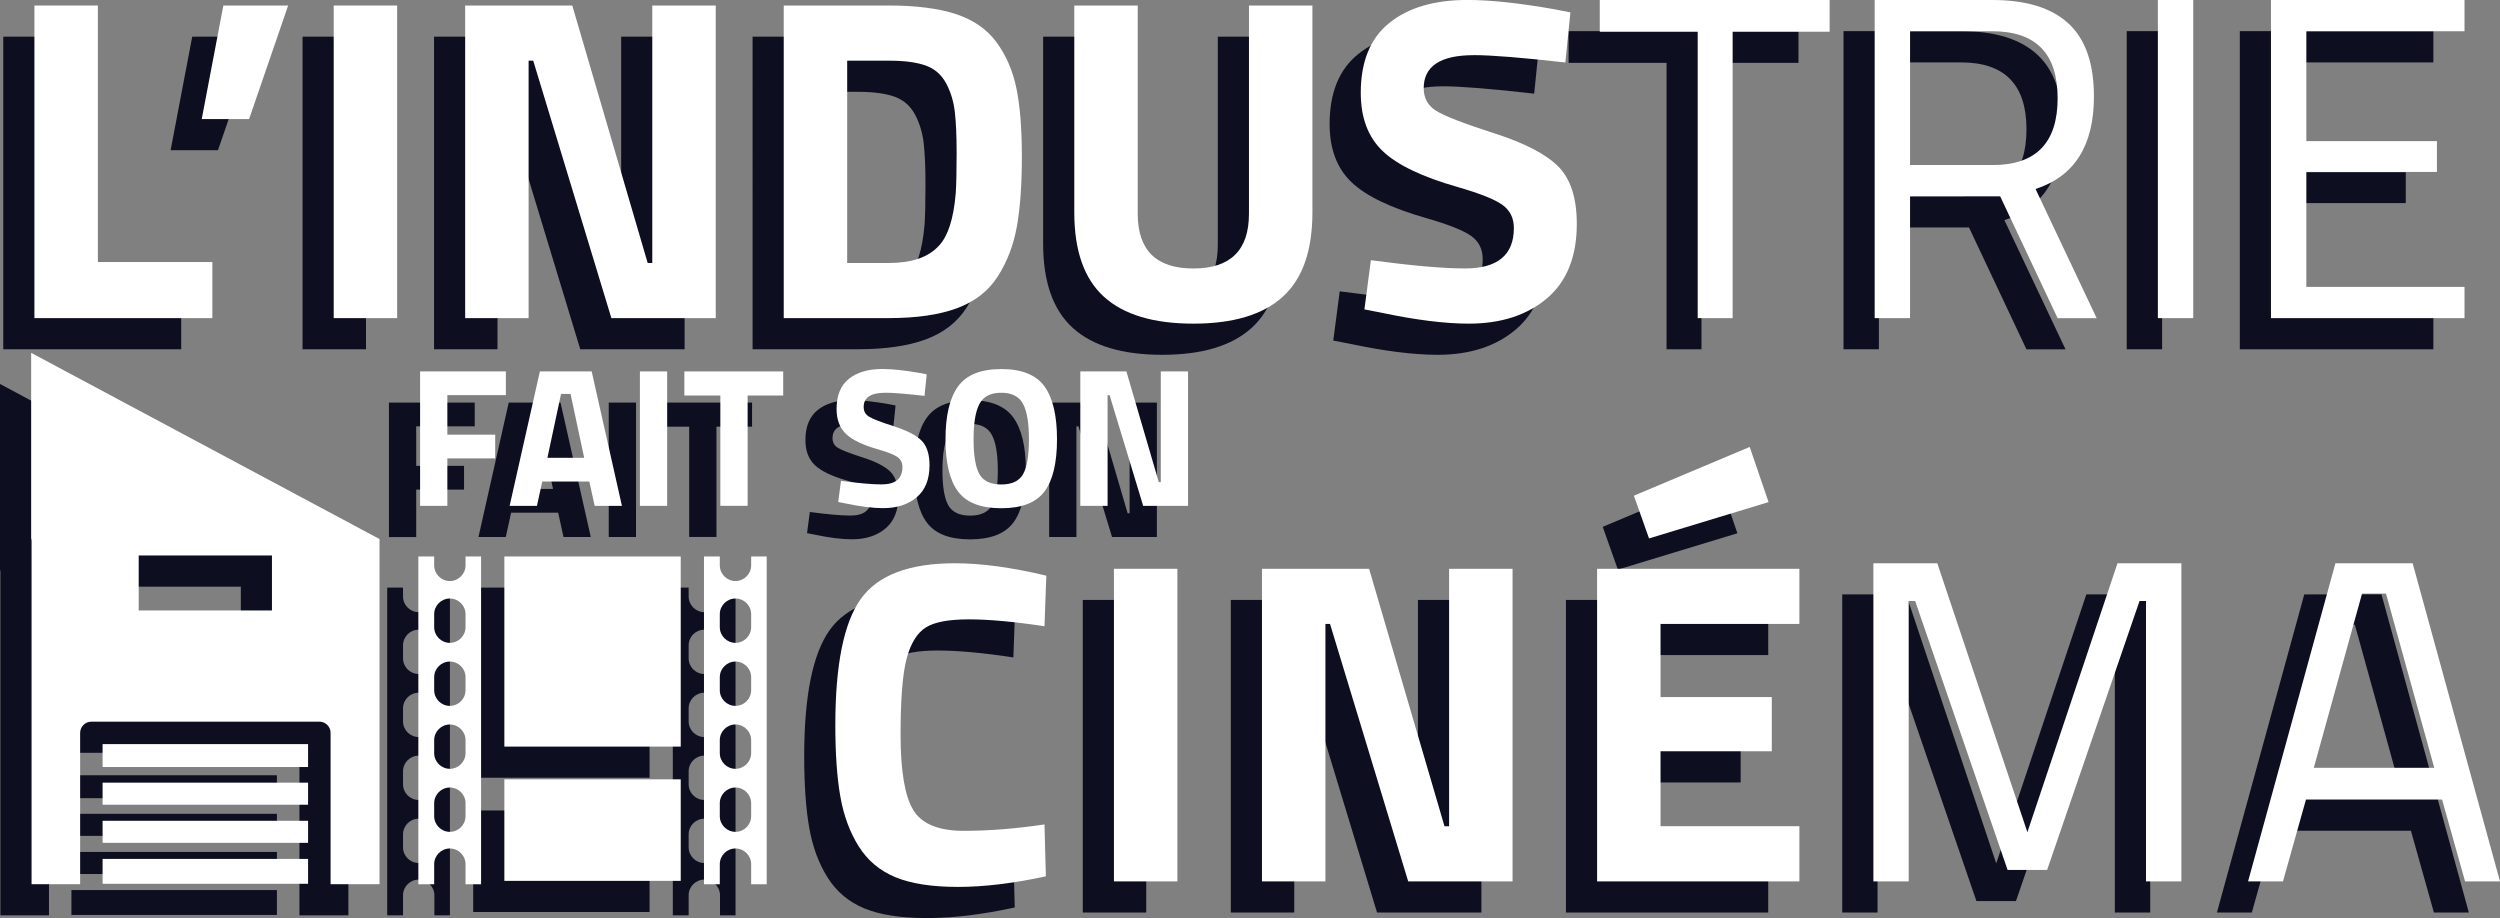
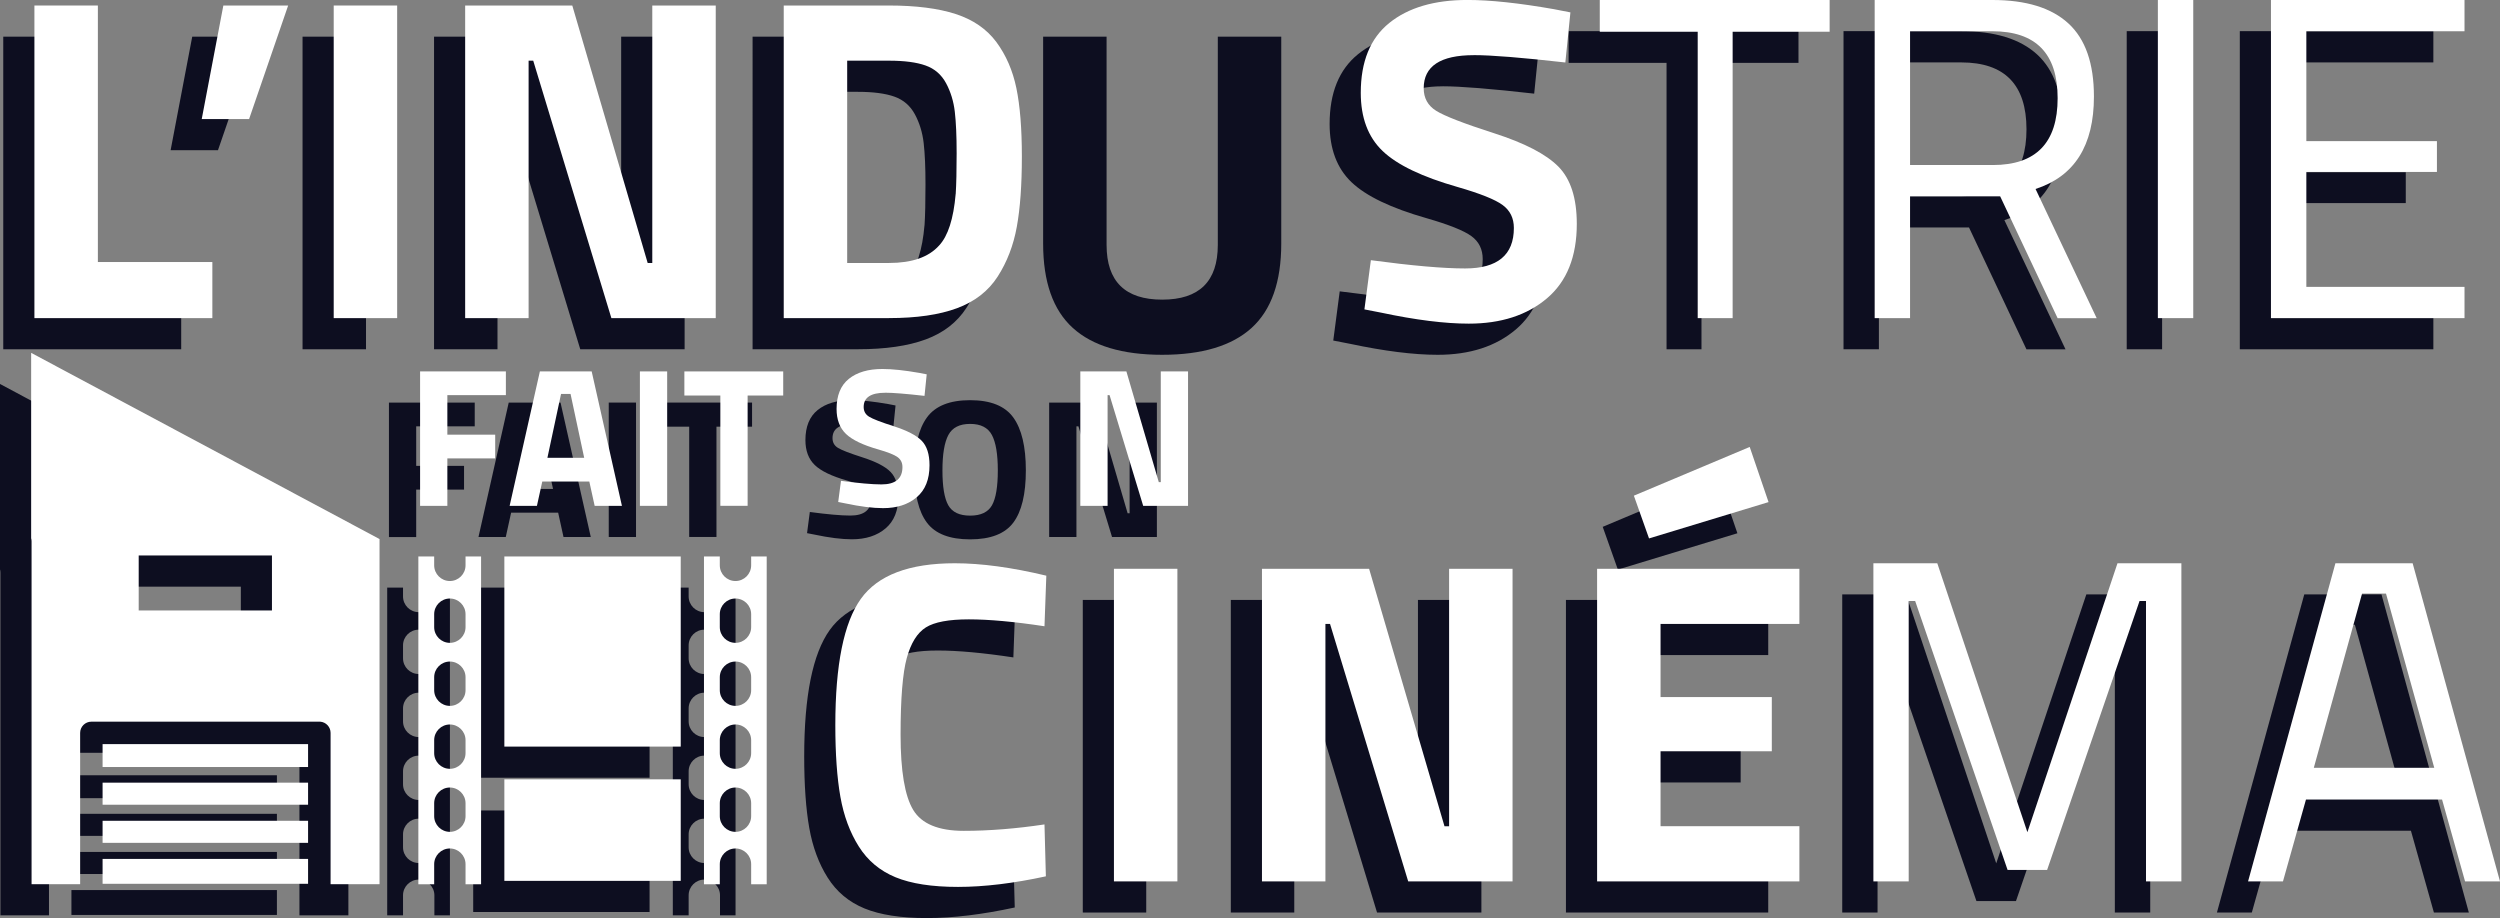
<svg xmlns="http://www.w3.org/2000/svg" id="Calque_1" data-name="Calque 1" width="720.62" height="264.63" viewBox="0 0 720.62 264.63">
  <rect x="0" y="0" width="720.62" height="264.63" fill="#808080" stroke="none" />
  <g>
    <g>
      <path d="M52.22,100.68H.94V10.57h18.29v73.94h33v16.17Z" style="fill: #0d0e20; stroke-width: 0px;" />
      <path d="M49.18,43.3l6.23-32.73h18.68l-11.26,32.73h-13.65Z" style="fill: #0d0e20; stroke-width: 0px;" />
      <path d="M87.21,100.68V10.57h18.29v90.11h-18.29Z" style="fill: #0d0e20; stroke-width: 0px;" />
      <path d="M125.11,100.68V10.57h30.88l21.73,74.21h1.33V10.57h18.29v90.11h-30.08l-22.53-74.21h-1.33v74.21h-18.29Z" style="fill: #0d0e20; stroke-width: 0px;" />
      <path d="M247.28,100.68h-30.35V10.57h30.35c7.77,0,14.18.82,19.21,2.45,5.04,1.64,8.94,4.33,11.73,8.08,2.78,3.76,4.7,8.17,5.76,13.25,1.06,5.08,1.59,11.68,1.59,19.81s-.49,14.86-1.46,20.21c-.97,5.35-2.81,10.12-5.5,14.31-2.7,4.2-6.61,7.24-11.73,9.14-5.12,1.9-11.66,2.85-19.61,2.85ZM266.5,64.9c.18-2.83.27-6.74.27-11.73s-.18-8.99-.53-11.99c-.35-3-1.19-5.74-2.52-8.22-1.33-2.47-3.29-4.17-5.9-5.1-2.61-.93-6.12-1.39-10.54-1.39h-12.06v58.31h12.06c6.63,0,11.44-1.68,14.44-5.04,2.56-2.74,4.15-7.69,4.77-14.84Z" style="fill: #0d0e20; stroke-width: 0px;" />
      <path d="M318.97,70.6c0,10.51,5.34,15.77,16.03,15.77s16.03-5.25,16.03-15.77V10.57h18.29v59.63c0,11.04-2.85,19.15-8.55,24.32-5.7,5.17-14.29,7.75-25.77,7.75s-20.08-2.58-25.77-7.75c-5.7-5.17-8.55-13.27-8.55-24.32V10.57h18.29v60.03Z" style="fill: #0d0e20; stroke-width: 0px;" />
      <path d="M415.84,24.88c-9.63,0-14.44,3.18-14.44,9.54,0,2.83,1.19,4.99,3.58,6.49,2.39,1.5,7.97,3.67,16.76,6.49,8.79,2.83,14.95,6.03,18.49,9.61,3.53,3.58,5.3,9.08,5.3,16.5,0,9.45-2.87,16.61-8.61,21.47-5.74,4.86-13.25,7.29-22.53,7.29-6.89,0-15.33-1.06-25.31-3.18l-4.77-.93,1.86-14.18c11.84,1.59,20.89,2.38,27.17,2.38,9.36,0,14.05-3.89,14.05-11.66,0-2.83-1.08-5.04-3.25-6.63-2.17-1.59-6.47-3.31-12.92-5.17-10.25-2.92-17.47-6.38-21.67-10.4-4.2-4.02-6.29-9.61-6.29-16.76,0-9.01,2.74-15.72,8.22-20.14,5.48-4.42,12.99-6.63,22.53-6.63,6.54,0,14.84.88,24.91,2.65l4.77.93-1.46,14.44c-12.46-1.41-21.25-2.12-26.37-2.12Z" style="fill: #0d0e20; stroke-width: 0px;" />
      <path d="M452.15,18.12v-9.14h66.26v9.14h-27.96v82.56h-10.07V18.12h-28.23Z" style="fill: #0d0e20; stroke-width: 0px;" />
      <path d="M541.59,65.56v35.12h-10.2V8.98h33.92c9.72,0,17.03,2.25,21.93,6.76,4.9,4.51,7.35,11.53,7.35,21.07,0,14.14-5.61,23.01-16.83,26.64l17.62,37.24h-11.26l-16.56-35.12h-25.97ZM565.45,56.55c12.46,0,18.68-6.43,18.68-19.28s-6.27-19.28-18.82-19.28h-23.72v38.56h23.85Z" style="fill: #0d0e20; stroke-width: 0px;" />
      <path d="M613.02,100.68V8.98h10.2v91.7h-10.2Z" style="fill: #0d0e20; stroke-width: 0px;" />
      <path d="M645.62,100.68V8.98h55.79v9.01h-45.59v31.67h37.64v8.88h-37.64v33.13h45.59v9.01h-55.79Z" style="fill: #0d0e20; stroke-width: 0px;" />
    </g>
    <g>
      <path d="M112.11,154.79v-38.75h24.73v6.84h-16.87v11.4h13.79v6.84h-13.79v13.68h-7.86Z" style="fill: #0d0e20; stroke-width: 0px;" />
      <path d="M137.92,154.79l8.72-38.75h14.93l8.72,38.75h-7.86l-1.54-7.01h-13.56l-1.54,7.01h-7.86ZM152.74,122.54l-3.93,18.4h10.6l-3.93-18.4h-2.73Z" style="fill: #0d0e20; stroke-width: 0px;" />
      <path d="M175.47,154.79v-38.75h7.86v38.75h-7.86Z" style="fill: #0d0e20; stroke-width: 0px;" />
      <path d="M188.29,122.99v-6.95h28.49v6.95h-10.26v31.79h-7.86v-31.79h-10.37Z" style="fill: #0d0e20; stroke-width: 0px;" />
      <path d="M246.18,122.19c-4.14,0-6.21,1.37-6.21,4.1,0,1.22.51,2.15,1.54,2.79,1.03.65,3.43,1.58,7.21,2.79,3.78,1.22,6.43,2.59,7.95,4.13,1.52,1.54,2.28,3.9,2.28,7.09,0,4.07-1.23,7.14-3.7,9.23-2.47,2.09-5.7,3.13-9.69,3.13-2.96,0-6.59-.46-10.88-1.37l-2.05-.4.8-6.1c5.09.68,8.98,1.03,11.68,1.03,4.03,0,6.04-1.67,6.04-5.01,0-1.22-.47-2.17-1.4-2.85-.93-.68-2.78-1.42-5.56-2.22-4.41-1.25-7.51-2.74-9.32-4.47-1.8-1.73-2.71-4.13-2.71-7.21,0-3.87,1.18-6.76,3.53-8.66,2.36-1.9,5.58-2.85,9.69-2.85,2.81,0,6.38.38,10.71,1.14l2.05.4-.63,6.21c-5.36-.61-9.14-.91-11.34-.91Z" style="fill: #0d0e20; stroke-width: 0px;" />
      <path d="M292.08,150.65c-2.41,3.21-6.56,4.82-12.45,4.82s-10.04-1.6-12.45-4.82c-2.41-3.21-3.62-8.23-3.62-15.07s1.21-11.92,3.62-15.24c2.41-3.32,6.56-4.99,12.45-4.99s10.04,1.66,12.45,4.99c2.41,3.32,3.62,8.4,3.62,15.24s-1.21,11.86-3.62,15.07ZM273.34,145.64c1.12,1.99,3.22,2.99,6.3,2.99s5.18-1,6.3-2.99c1.12-1.99,1.68-5.34,1.68-10.03s-.57-8.1-1.71-10.23c-1.14-2.13-3.23-3.19-6.27-3.19s-5.13,1.06-6.27,3.19c-1.14,2.13-1.71,5.54-1.71,10.23s.56,8.03,1.68,10.03Z" style="fill: #0d0e20; stroke-width: 0px;" />
      <path d="M302.42,154.79v-38.75h13.28l9.34,31.91h.57v-31.91h7.86v38.75h-12.93l-9.69-31.91h-.57v31.91h-7.86Z" style="fill: #0d0e20; stroke-width: 0px;" />
    </g>
    <g>
      <path d="M292.5,261.58c-9.36,2.03-17.8,3.05-25.31,3.05s-13.52-.93-18.02-2.78c-4.51-1.86-8.04-4.81-10.6-8.88-2.56-4.06-4.33-8.83-5.3-14.31-.97-5.48-1.46-12.37-1.46-20.67,0-17.4,2.45-29.53,7.35-36.38,4.9-6.85,13.93-10.27,27.1-10.27,7.6,0,16.39,1.19,26.37,3.58l-.53,14.58c-8.75-1.33-16.01-1.99-21.8-1.99s-9.92.77-12.39,2.32c-2.47,1.55-4.31,4.48-5.5,8.81-1.19,4.33-1.79,11.71-1.79,22.13s1.21,17.65,3.64,21.67c2.43,4.02,7.29,6.03,14.58,6.03s15.04-.62,23.26-1.85l.4,14.97Z" style="fill: #0d0e20; stroke-width: 0px;" />
      <path d="M312.11,263.04v-90.11h18.29v90.11h-18.29Z" style="fill: #0d0e20; stroke-width: 0px;" />
      <path d="M354.78,263.04v-90.11h30.88l21.73,74.21h1.33v-74.21h18.29v90.11h-30.08l-22.53-74.21h-1.33v74.21h-18.29Z" style="fill: #0d0e20; stroke-width: 0px;" />
      <path d="M451.38,263.04v-90.11h58.31v15.9h-40.02v21.07h32.07v15.64h-32.07v21.6h40.02v15.9h-58.31ZM461.98,151.86l33.39-14.05,5.43,15.9-34.45,10.47-4.37-12.32Z" style="fill: #0d0e20; stroke-width: 0px;" />
-       <path d="M531.02,263.04v-91.7h18.42l25.97,77.52,25.97-77.52h18.42v91.7h-10.2v-80.83h-1.86l-26.64,77.52h-11.4l-26.64-77.52h-1.86v80.83h-10.2Z" style="fill: #0d0e20; stroke-width: 0px;" />
+       <path d="M531.02,263.04v-91.7h18.42l25.97,77.52,25.97-77.52h18.42v91.7h-10.2v-80.83h-1.86l-26.64,77.52h-11.4l-26.64-77.52h-1.86v80.83Z" style="fill: #0d0e20; stroke-width: 0px;" />
      <path d="M639.02,263.04l25.18-91.7h22.26l25.18,91.7h-10.07l-6.63-23.59h-39.23l-6.63,23.59h-10.07ZM671.88,180.08l-13.91,50.22h34.72l-13.91-50.22h-6.89Z" style="fill: #0d0e20; stroke-width: 0px;" />
    </g>
    <path d="M120.69,181.5h0c2.49,0,4.52,2.03,4.52,4.52v3.74c0,2.48-2.03,4.52-4.52,4.52h0c-2.49,0-4.52-2.03-4.52-4.52v-3.74c0-2.49,2.03-4.52,4.52-4.52h0ZM120.69,199.67h0c2.49,0,4.52,2.03,4.52,4.52v3.74c0,2.49-2.03,4.52-4.52,4.52h0c-2.49,0-4.52-2.03-4.52-4.52v-3.74c0-2.49,2.03-4.52,4.52-4.52h0ZM120.69,217.81h0c2.49,0,4.52,2.03,4.52,4.52v3.74c0,2.48-2.03,4.52-4.52,4.52h0c-2.49,0-4.52-2.03-4.52-4.52v-3.74c0-2.49,2.03-4.52,4.52-4.52h0ZM120.69,235.98h0c2.49,0,4.52,2.04,4.52,4.52v3.74c0,2.49-2.03,4.52-4.52,4.52h0c-2.49,0-4.52-2.03-4.52-4.52v-3.74c0-2.49,2.03-4.52,4.52-4.52h0ZM203.02,181.5h0c2.49,0,4.52,2.03,4.52,4.52v3.74c0,2.48-2.04,4.52-4.52,4.52h0c-2.49,0-4.52-2.03-4.52-4.52v-3.74c0-2.49,2.03-4.52,4.52-4.52h0ZM203.02,199.67h0c2.49,0,4.52,2.03,4.52,4.52v3.74c0,2.49-2.04,4.52-4.52,4.52h0c-2.49,0-4.52-2.03-4.52-4.52v-3.74c0-2.49,2.03-4.52,4.52-4.52h0ZM203.02,217.81h0c2.49,0,4.52,2.03,4.52,4.52v3.74c0,2.48-2.04,4.52-4.52,4.52h0c-2.49,0-4.52-2.03-4.52-4.52v-3.74c0-2.49,2.03-4.52,4.52-4.52h0ZM203.02,235.98h0c2.49,0,4.52,2.04,4.52,4.52v3.74c0,2.49-2.04,4.52-4.52,4.52h0c-2.49,0-4.52-2.03-4.52-4.52v-3.74c0-2.49,2.03-4.52,4.52-4.52h0ZM212.02,169.37v94.48h-4.48v-5.79c0-2.48-2.04-4.52-4.52-4.52h0c-2.49,0-4.52,2.04-4.52,4.52v5.79h-4.56v-94.48h4.56v2.56c0,2.49,2.03,4.52,4.52,4.52h0c2.49,0,4.52-2.03,4.52-4.52v-2.56h4.48ZM136.4,169.37h50.84v54.81h-50.84v-54.81h0ZM136.4,233.62h50.84v29.26h-50.84v-29.26h0ZM129.69,169.37v94.48h-4.48v-5.79c0-2.48-2.04-4.52-4.52-4.52h0c-2.49,0-4.52,2.04-4.52,4.52v5.79s-4.56,0-4.56,0v-94.48h4.56v2.56c0,2.49,2.03,4.52,4.52,4.52h0c2.49,0,4.52-2.03,4.52-4.52v-2.56h4.48Z" style="fill: #0d0e20; fill-rule: evenodd; stroke-width: 0px;" />
    <g>
      <polygon points="0 110.68 0 110.68 0 110.68 0 110.68" style="fill: #0d0e20; stroke-width: 0px;" />
      <path d="M0,110.68v53.44h0c.09.3.12.61.12.92v98.8h14v-43.61c0-1.79,1.45-3.24,3.24-3.24h65.71c.08,0,.15,0,.23,0,1.7.12,3.01,1.54,3.01,3.24v43.61h14.11v-99.49L0,110.68ZM69.41,184.95H31.01v-15.85h38.41v15.85Z" style="fill: #0d0e20; stroke-width: 0px;" />
      <rect x="20.59" y="223.47" width="59.23" height="6.6" style="fill: #0d0e20; stroke-width: 0px;" />
      <rect x="20.59" y="234.58" width="59.23" height="6.36" style="fill: #0d0e20; stroke-width: 0px;" />
      <rect x="20.59" y="245.57" width="59.23" height="6.36" style="fill: #0d0e20; stroke-width: 0px;" />
      <rect x="20.59" y="256.56" width="59.23" height="7.17" style="fill: #0d0e20; stroke-width: 0px;" />
    </g>
  </g>
  <g>
    <g>
      <path d="M61.2,91.7H9.92V1.59h18.29v73.94h33v16.17Z" style="fill: #fff; stroke-width: 0px;" />
      <path d="M58.15,34.32L64.38,1.59h18.68l-11.26,32.73h-13.65Z" style="fill: #fff; stroke-width: 0px;" />
      <path d="M96.19,91.7V1.59h18.29v90.11h-18.29Z" style="fill: #fff; stroke-width: 0px;" />
      <path d="M134.08,91.7V1.59h30.88l21.73,74.21h1.33V1.59h18.29v90.11h-30.08l-22.53-74.21h-1.33v74.21h-18.29Z" style="fill: #fff; stroke-width: 0px;" />
      <path d="M256.26,91.7h-30.35V1.59h30.35c7.77,0,14.18.82,19.21,2.45,5.04,1.64,8.94,4.33,11.73,8.08,2.78,3.76,4.7,8.17,5.76,13.25,1.06,5.08,1.59,11.68,1.59,19.81s-.49,14.86-1.46,20.21c-.97,5.35-2.81,10.12-5.5,14.31-2.7,4.2-6.61,7.24-11.73,9.14-5.12,1.9-11.66,2.85-19.61,2.85ZM275.48,55.92c.18-2.83.27-6.74.27-11.73s-.18-8.99-.53-11.99c-.35-3-1.19-5.74-2.52-8.22-1.33-2.47-3.29-4.17-5.9-5.1-2.61-.93-6.12-1.39-10.54-1.39h-12.06v58.31h12.06c6.63,0,11.44-1.68,14.44-5.04,2.56-2.74,4.15-7.69,4.77-14.84Z" style="fill: #fff; stroke-width: 0px;" />
-       <path d="M327.95,61.62c0,10.51,5.34,15.77,16.03,15.77s16.03-5.25,16.03-15.77V1.59h18.29v59.63c0,11.04-2.85,19.15-8.55,24.32-5.7,5.17-14.29,7.75-25.77,7.75s-20.08-2.58-25.77-7.75c-5.7-5.17-8.55-13.27-8.55-24.32V1.59h18.29v60.03Z" style="fill: #fff; stroke-width: 0px;" />
      <path d="M424.82,15.9c-9.63,0-14.44,3.18-14.44,9.54,0,2.83,1.19,4.99,3.58,6.49,2.39,1.5,7.97,3.67,16.76,6.49,8.79,2.83,14.95,6.03,18.49,9.61,3.53,3.58,5.3,9.08,5.3,16.5,0,9.45-2.87,16.61-8.61,21.47-5.74,4.86-13.25,7.29-22.53,7.29-6.89,0-15.33-1.06-25.31-3.18l-4.77-.93,1.86-14.18c11.84,1.59,20.89,2.38,27.17,2.38,9.36,0,14.05-3.89,14.05-11.66,0-2.83-1.08-5.04-3.25-6.63-2.17-1.59-6.47-3.31-12.92-5.17-10.25-2.92-17.47-6.38-21.67-10.4-4.2-4.02-6.29-9.61-6.29-16.76,0-9.01,2.74-15.72,8.22-20.14,5.48-4.42,12.99-6.63,22.53-6.63,6.54,0,14.84.88,24.91,2.65l4.77.93-1.46,14.44c-12.46-1.41-21.25-2.12-26.37-2.12Z" style="fill: #fff; stroke-width: 0px;" />
      <path d="M461.13,9.14V0h66.26v9.14h-27.96v82.56h-10.07V9.14h-28.23Z" style="fill: #fff; stroke-width: 0px;" />
      <path d="M550.57,56.58v35.12h-10.2V0h33.92c9.72,0,17.03,2.25,21.93,6.76,4.9,4.51,7.35,11.53,7.35,21.07,0,14.14-5.61,23.01-16.83,26.64l17.62,37.24h-11.26l-16.56-35.12h-25.97ZM574.43,47.57c12.46,0,18.68-6.43,18.68-19.28s-6.27-19.28-18.82-19.28h-23.72v38.56h23.85Z" style="fill: #fff; stroke-width: 0px;" />
      <path d="M622,91.7V0h10.2v91.7h-10.2Z" style="fill: #fff; stroke-width: 0px;" />
      <path d="M654.6,91.7V0h55.79v9.01h-45.59v31.67h37.64v8.88h-37.64v33.13h45.59v9.01h-55.79Z" style="fill: #fff; stroke-width: 0px;" />
    </g>
    <g>
      <path d="M121.09,145.81v-38.75h24.73v6.84h-16.87v11.4h13.79v6.84h-13.79v13.68h-7.86Z" style="fill: #fff; stroke-width: 0px;" />
      <path d="M146.9,145.81l8.72-38.75h14.93l8.72,38.75h-7.86l-1.54-7.01h-13.56l-1.54,7.01h-7.86ZM161.72,113.56l-3.93,18.4h10.6l-3.93-18.4h-2.73Z" style="fill: #fff; stroke-width: 0px;" />
      <path d="M184.45,145.81v-38.75h7.86v38.75h-7.86Z" style="fill: #fff; stroke-width: 0px;" />
      <path d="M197.27,114.01v-6.95h28.49v6.95h-10.26v31.79h-7.86v-31.79h-10.37Z" style="fill: #fff; stroke-width: 0px;" />
      <path d="M255.16,113.21c-4.14,0-6.21,1.37-6.21,4.1,0,1.22.51,2.15,1.54,2.79,1.03.65,3.43,1.58,7.21,2.79,3.78,1.22,6.43,2.59,7.95,4.13,1.52,1.54,2.28,3.9,2.28,7.09,0,4.07-1.23,7.14-3.7,9.23-2.47,2.09-5.7,3.13-9.69,3.13-2.96,0-6.59-.46-10.88-1.37l-2.05-.4.8-6.1c5.09.68,8.98,1.03,11.68,1.03,4.03,0,6.04-1.67,6.04-5.01,0-1.22-.47-2.17-1.4-2.85-.93-.68-2.78-1.42-5.56-2.22-4.41-1.25-7.51-2.74-9.32-4.47-1.8-1.73-2.71-4.13-2.71-7.21,0-3.87,1.18-6.76,3.53-8.66,2.36-1.9,5.58-2.85,9.69-2.85,2.81,0,6.38.38,10.71,1.14l2.05.4-.63,6.21c-5.36-.61-9.14-.91-11.34-.91Z" style="fill: #fff; stroke-width: 0px;" />
-       <path d="M301.06,141.68c-2.41,3.21-6.56,4.82-12.45,4.82s-10.04-1.6-12.45-4.82c-2.41-3.21-3.62-8.23-3.62-15.07s1.21-11.92,3.62-15.24c2.41-3.32,6.56-4.99,12.45-4.99s10.04,1.66,12.45,4.99c2.41,3.32,3.62,8.4,3.62,15.24s-1.21,11.86-3.62,15.07ZM282.31,136.66c1.12,1.99,3.22,2.99,6.3,2.99s5.18-1,6.3-2.99c1.12-1.99,1.68-5.34,1.68-10.03s-.57-8.1-1.71-10.23c-1.14-2.13-3.23-3.19-6.27-3.19s-5.13,1.06-6.27,3.19c-1.14,2.13-1.71,5.54-1.71,10.23s.56,8.03,1.68,10.03Z" style="fill: #fff; stroke-width: 0px;" />
      <path d="M311.4,145.81v-38.75h13.28l9.34,31.91h.57v-31.91h7.86v38.75h-12.93l-9.69-31.91h-.57v31.91h-7.86Z" style="fill: #fff; stroke-width: 0px;" />
    </g>
    <g>
      <path d="M301.47,252.6c-9.36,2.03-17.8,3.05-25.31,3.05s-13.52-.93-18.02-2.78c-4.51-1.86-8.04-4.81-10.6-8.88-2.56-4.06-4.33-8.83-5.3-14.31-.97-5.48-1.46-12.37-1.46-20.67,0-17.4,2.45-29.53,7.35-36.38,4.9-6.85,13.93-10.27,27.1-10.27,7.6,0,16.39,1.19,26.37,3.58l-.53,14.58c-8.75-1.33-16.01-1.99-21.8-1.99s-9.92.77-12.39,2.32c-2.47,1.55-4.31,4.48-5.5,8.81-1.19,4.33-1.79,11.71-1.79,22.13s1.21,17.65,3.64,21.67c2.43,4.02,7.29,6.03,14.58,6.03s15.04-.62,23.26-1.85l.4,14.97Z" style="fill: #fff; stroke-width: 0px;" />
      <path d="M321.09,254.06v-90.11h18.29v90.11h-18.29Z" style="fill: #fff; stroke-width: 0px;" />
      <path d="M363.76,254.06v-90.11h30.88l21.73,74.21h1.33v-74.21h18.29v90.11h-30.08l-22.53-74.21h-1.33v74.21h-18.29Z" style="fill: #fff; stroke-width: 0px;" />
      <path d="M460.36,254.06v-90.11h58.31v15.9h-40.02v21.07h32.07v15.64h-32.07v21.6h40.02v15.9h-58.31ZM470.96,142.88l33.39-14.05,5.43,15.9-34.45,10.47-4.37-12.32Z" style="fill: #fff; stroke-width: 0px;" />
      <path d="M540,254.06v-91.7h18.42l25.97,77.52,25.97-77.52h18.42v91.7h-10.2v-80.83h-1.86l-26.64,77.52h-11.4l-26.64-77.52h-1.86v80.83h-10.2Z" style="fill: #fff; stroke-width: 0px;" />
      <path d="M648,254.06l25.18-91.7h22.26l25.18,91.7h-10.07l-6.63-23.59h-39.23l-6.63,23.59h-10.07ZM680.86,171.1l-13.91,50.22h34.72l-13.91-50.22h-6.89Z" style="fill: #fff; stroke-width: 0px;" />
    </g>
    <path d="M129.67,172.52h0c2.49,0,4.52,2.03,4.52,4.52v3.74c0,2.48-2.03,4.52-4.52,4.52h0c-2.49,0-4.52-2.03-4.52-4.52v-3.74c0-2.49,2.03-4.52,4.52-4.52h0ZM129.67,190.69h0c2.49,0,4.52,2.03,4.52,4.52v3.74c0,2.49-2.03,4.52-4.52,4.52h0c-2.49,0-4.52-2.03-4.52-4.52v-3.74c0-2.49,2.03-4.52,4.52-4.52h0ZM129.67,208.83h0c2.49,0,4.52,2.03,4.52,4.52v3.74c0,2.48-2.03,4.52-4.52,4.52h0c-2.49,0-4.52-2.03-4.52-4.52v-3.74c0-2.49,2.03-4.52,4.52-4.52h0ZM129.67,227h0c2.49,0,4.52,2.04,4.52,4.52v3.74c0,2.49-2.03,4.52-4.52,4.52h0c-2.49,0-4.52-2.03-4.52-4.52v-3.74c0-2.49,2.03-4.52,4.52-4.52h0ZM212,172.52h0c2.49,0,4.52,2.03,4.52,4.52v3.74c0,2.48-2.04,4.52-4.52,4.52h0c-2.49,0-4.52-2.03-4.52-4.52v-3.74c0-2.49,2.03-4.52,4.52-4.52h0ZM212,190.69h0c2.49,0,4.52,2.03,4.52,4.52v3.74c0,2.49-2.04,4.52-4.52,4.52h0c-2.49,0-4.52-2.03-4.52-4.52v-3.74c0-2.49,2.03-4.52,4.52-4.52h0ZM212,208.83h0c2.49,0,4.52,2.03,4.52,4.52v3.74c0,2.48-2.04,4.52-4.52,4.52h0c-2.49,0-4.52-2.03-4.52-4.52v-3.74c0-2.49,2.03-4.52,4.52-4.52h0ZM212,227h0c2.49,0,4.52,2.04,4.52,4.52v3.74c0,2.49-2.04,4.52-4.52,4.52h0c-2.49,0-4.52-2.03-4.52-4.52v-3.74c0-2.49,2.03-4.52,4.52-4.52h0ZM221,160.4v94.48h-4.48v-5.79c0-2.48-2.04-4.52-4.52-4.52h0c-2.49,0-4.52,2.04-4.52,4.52v5.79h-4.56v-94.48h4.56v2.56c0,2.49,2.03,4.52,4.52,4.52h0c2.49,0,4.52-2.03,4.52-4.52v-2.56h4.48ZM145.38,160.4h50.84v54.81h-50.84v-54.81h0ZM145.38,224.64h50.84v29.26h-50.84v-29.26h0ZM138.67,160.4v94.48h-4.48v-5.79c0-2.48-2.04-4.52-4.52-4.52h0c-2.49,0-4.52,2.04-4.52,4.52v5.79s-4.56,0-4.56,0v-94.48h4.56v2.56c0,2.49,2.03,4.52,4.52,4.52h0c2.49,0,4.52-2.03,4.52-4.52v-2.56h4.48Z" style="fill: #fff; fill-rule: evenodd; stroke-width: 0px;" />
    <g>
      <polygon points="8.98 101.7 8.98 101.71 8.98 101.7 8.98 101.7" style="fill: #fff; stroke-width: 0px;" />
      <path d="M8.98,101.71v53.44h0c.09.3.12.61.12.92v98.8h14v-43.61c0-1.79,1.45-3.24,3.24-3.24h65.71c.08,0,.15,0,.23,0,1.7.12,3.01,1.54,3.01,3.24v43.61h14.11v-99.49L8.98,101.71ZM78.39,175.97h-38.41v-15.85h38.41v15.85Z" style="fill: #fff; stroke-width: 0px;" />
      <rect x="29.57" y="214.49" width="59.23" height="6.6" style="fill: #fff; stroke-width: 0px;" />
      <rect x="29.57" y="225.6" width="59.23" height="6.36" style="fill: #fff; stroke-width: 0px;" />
      <rect x="29.57" y="236.59" width="59.23" height="6.36" style="fill: #fff; stroke-width: 0px;" />
      <rect x="29.57" y="247.58" width="59.23" height="7.17" style="fill: #fff; stroke-width: 0px;" />
    </g>
  </g>
</svg>